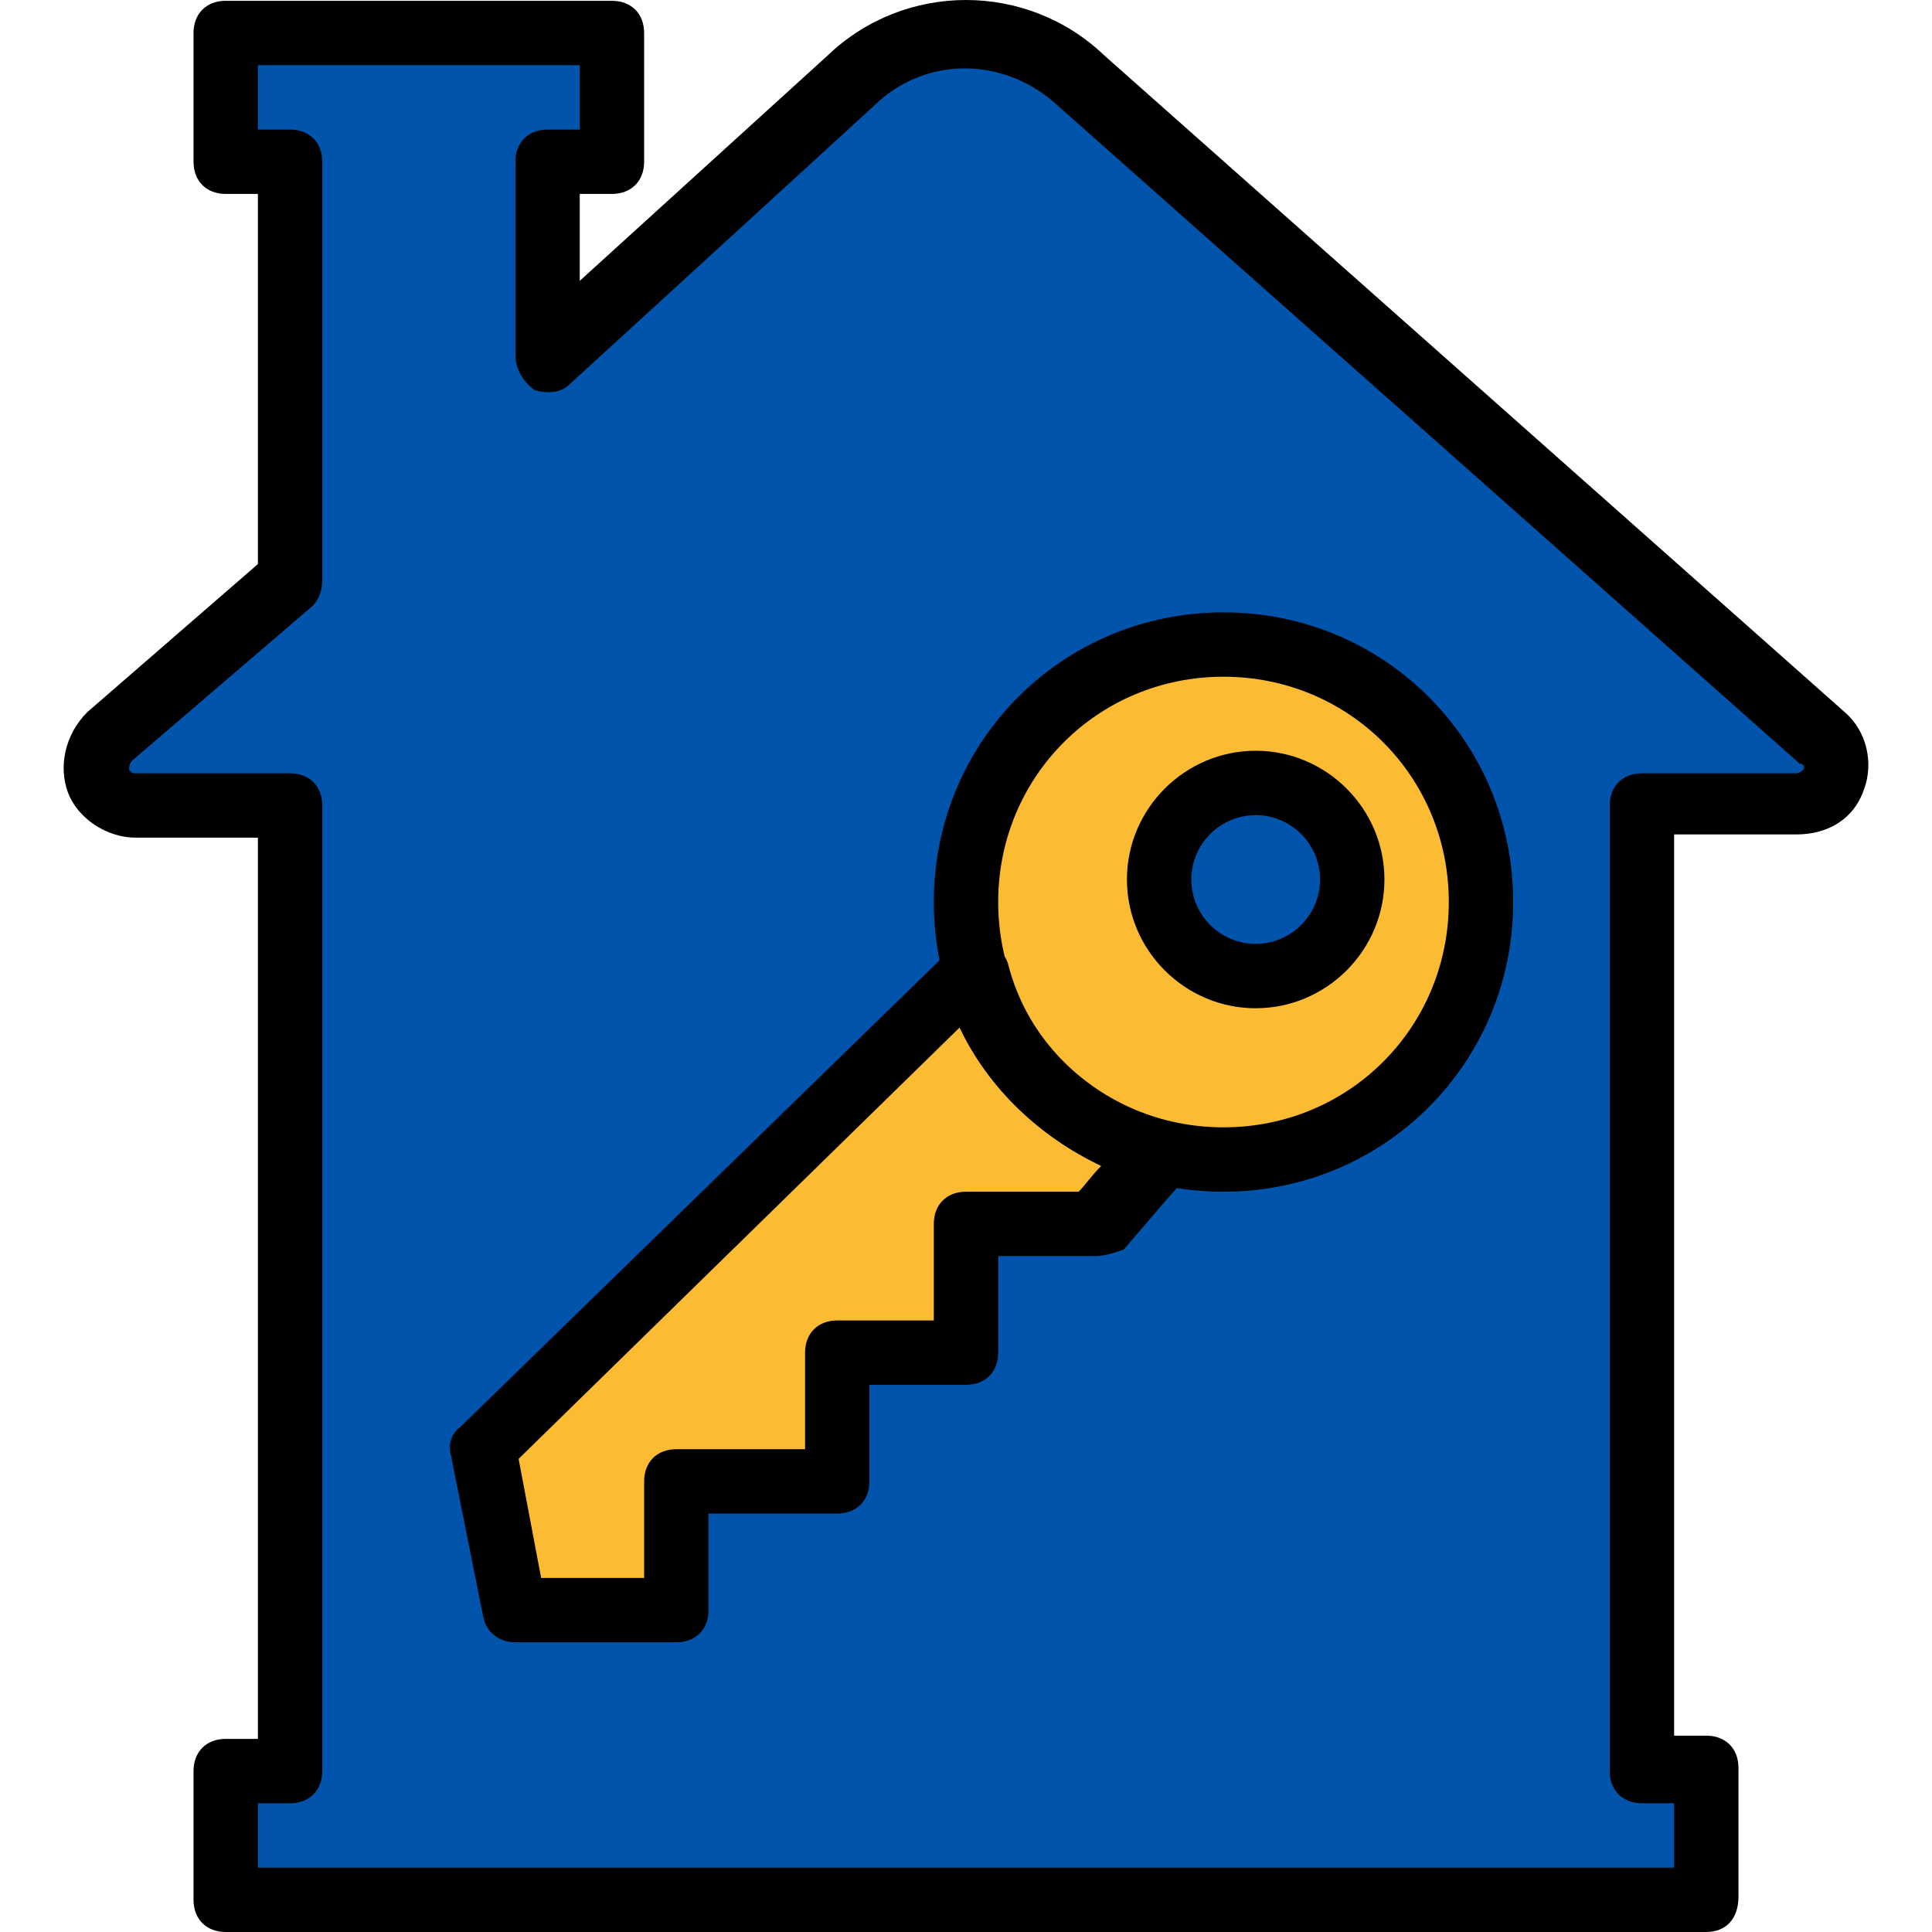
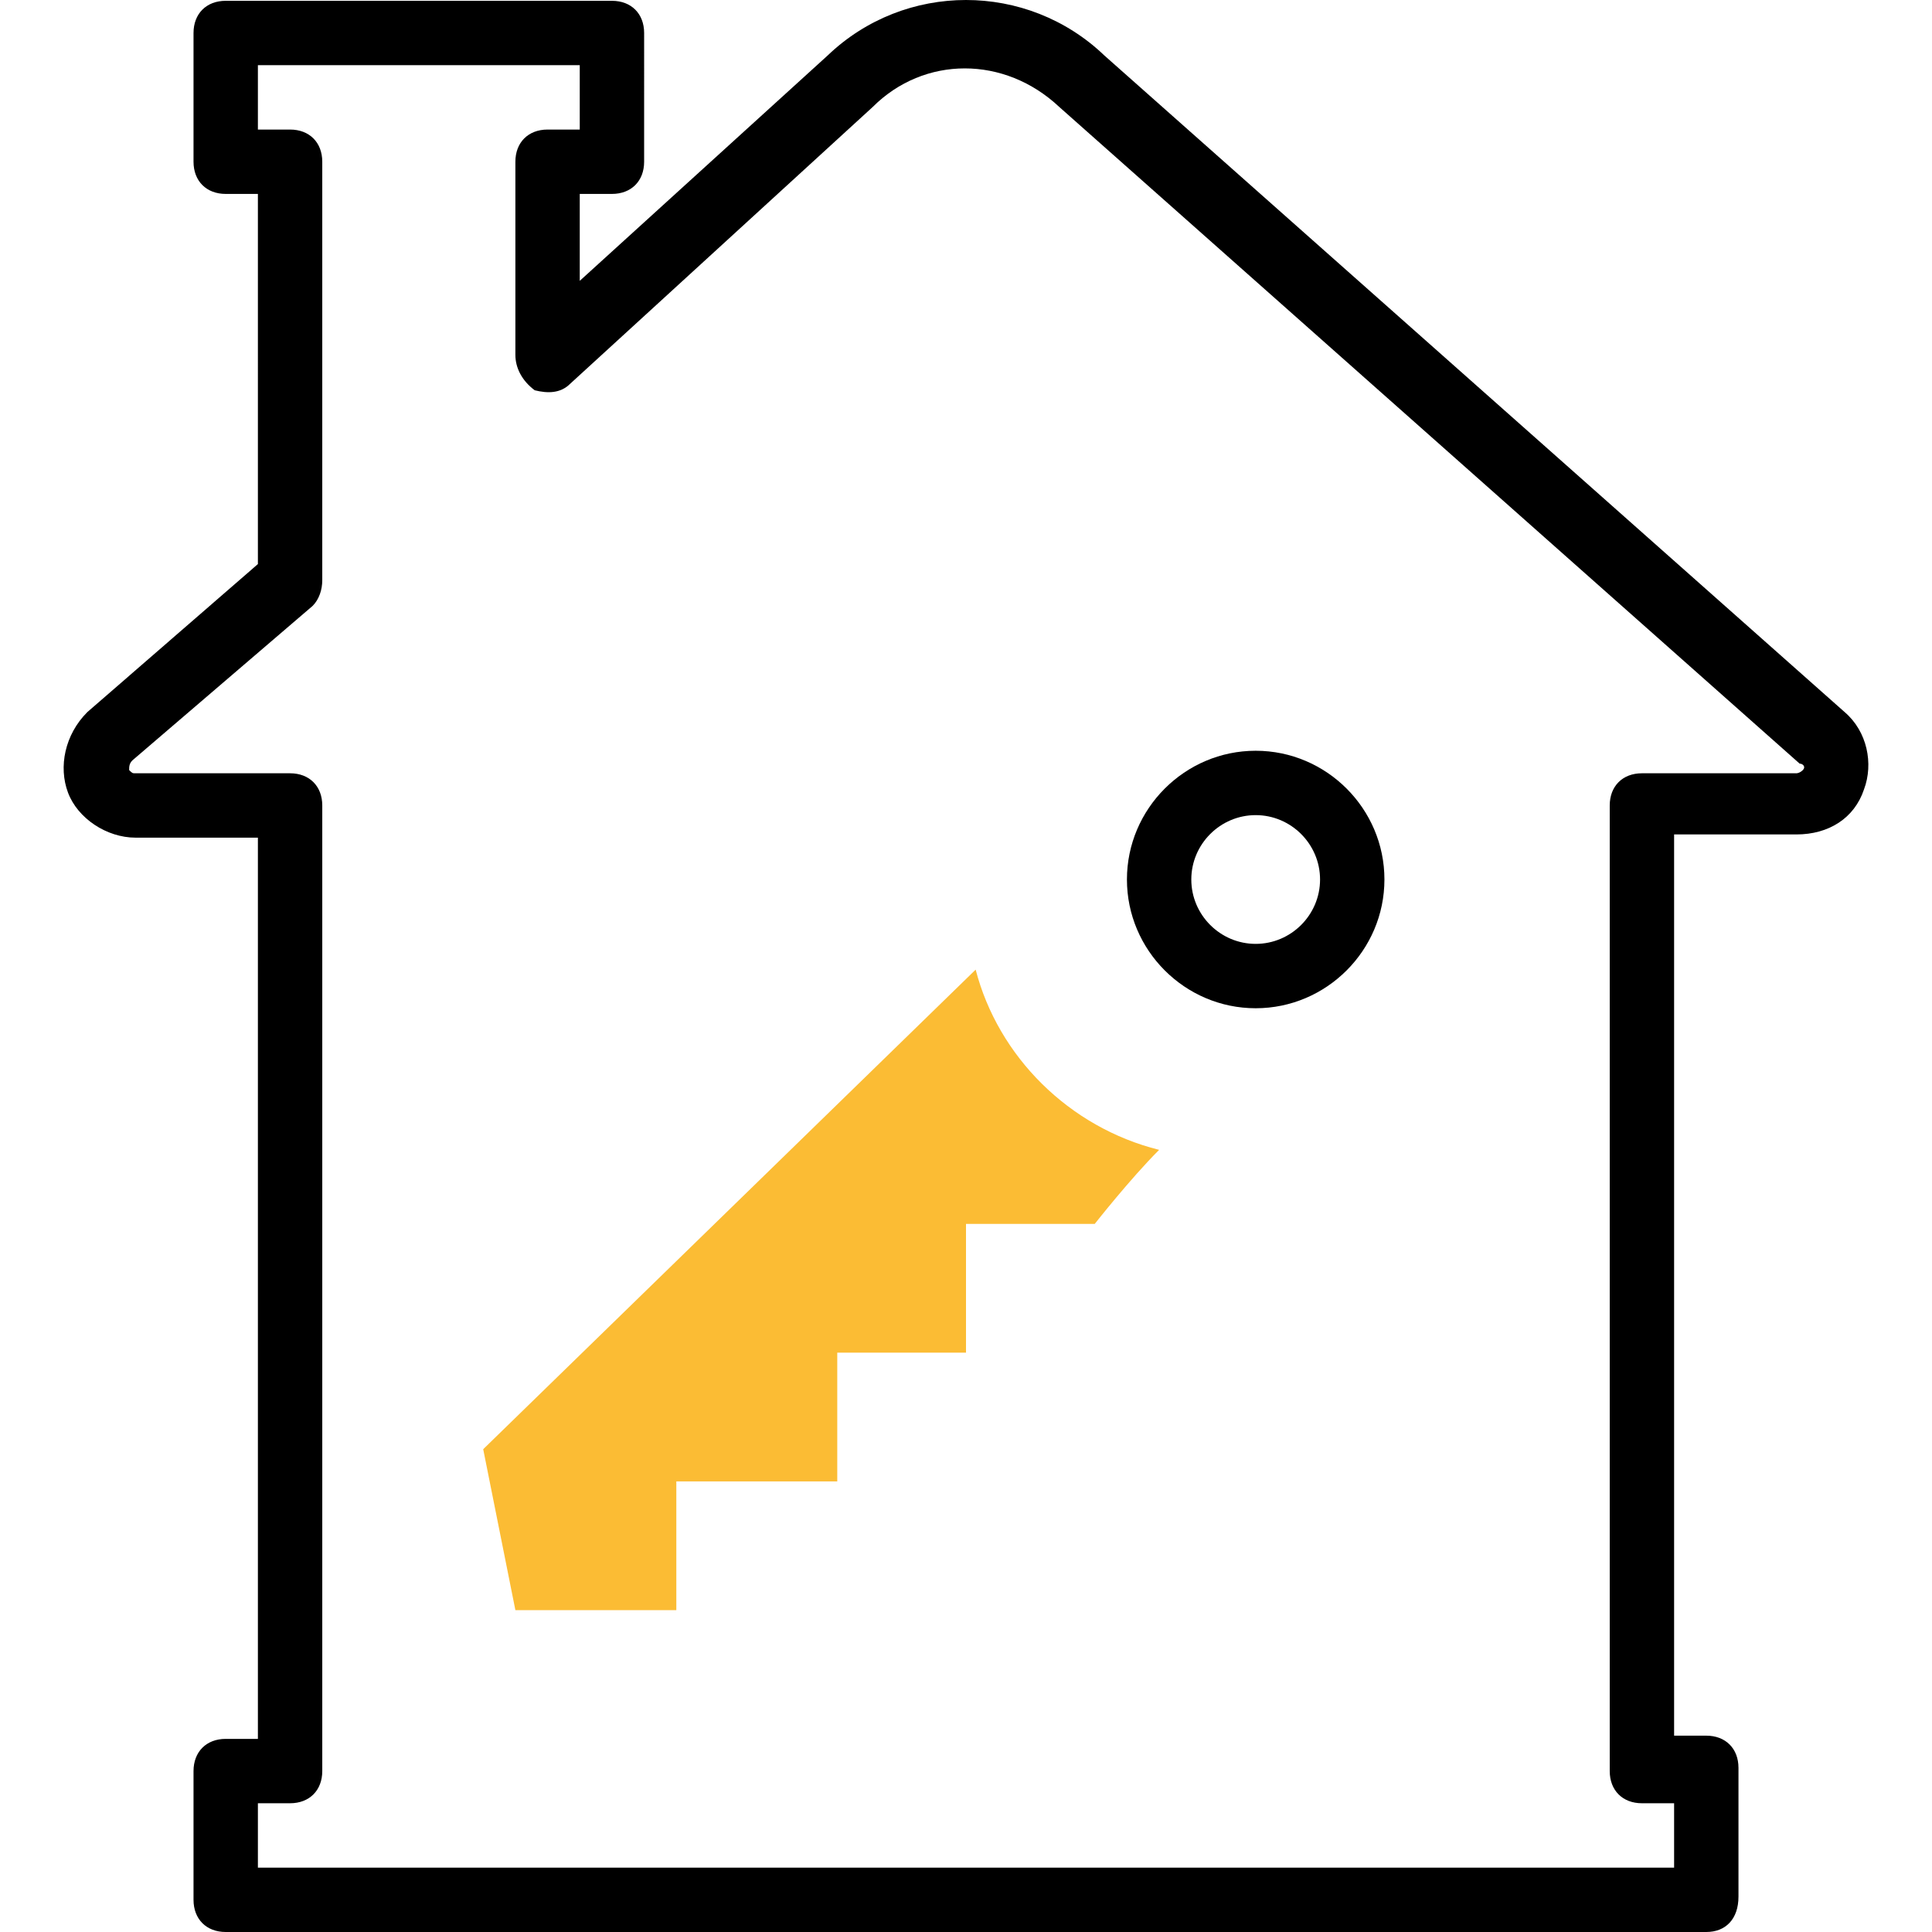
<svg xmlns="http://www.w3.org/2000/svg" height="800px" width="800px" id="Layer_1" viewBox="0 0 512.213 512.213" xml:space="preserve" fill="#000000">
  <g id="SVGRepo_bgCarrier" stroke-width="0" />
  <g id="SVGRepo_tracerCarrier" stroke-linecap="round" stroke-linejoin="round" />
  <g id="SVGRepo_iconCarrier">
    <g transform="translate(1 1)">
-       <path style="fill:rgb(0,84,172);" d="M144.173,93.08v-51.2h17.067V7.747H58.84V41.88h17.067v110.933l-47.787,40.96 c-6.827,6.827-2.56,18.773,6.827,18.773h40.96v256H58.84v34.133h392.533v-34.133h-17.067v-256h40.96 c9.387,0,13.653-11.947,6.827-17.92L285.827,20.547c-17.067-16.213-44.373-16.213-61.44,0L144.173,93.08z" />
      <g>
-         <path style="fill:#fbbc34;" d="M391.64,238.147c0-37.547-30.72-68.267-68.267-68.267s-68.267,30.72-68.267,68.267 s30.72,68.267,68.267,68.267S391.64,275.693,391.64,238.147" />
        <path style="fill:#fbbc34;" d="M257.667,256.067l-130.56,127.147l8.533,42.667h42.667v-34.133h42.667v-34.133h34.133V323.48 h34.133c0,0,9.387-11.947,17.067-19.627C282.413,297.88,263.64,279.107,257.667,256.067" />
      </g>
-       <path style="fill:rgb(0,84,172);" d="M331.907,257.773c-14.507,0-25.6-11.093-25.6-25.6s11.093-25.6,25.6-25.6 c14.507,0,25.6,11.093,25.6,25.6S346.413,257.773,331.907,257.773" />
      <path d="M451.373,511.213H58.84c-5.12,0-8.533-3.413-8.533-8.533v-34.133c0-5.12,3.413-8.533,8.533-8.533h8.533V221.08H34.947 c-7.68,0-15.36-5.12-17.92-11.947s-0.853-15.36,5.12-21.333l45.227-39.253V50.413H58.84c-5.12,0-8.533-3.413-8.533-8.533V7.747 c0-5.12,3.413-8.533,8.533-8.533h102.4c5.12,0,8.533,3.413,8.533,8.533V41.88c0,5.12-3.413,8.533-8.533,8.533h-8.533v23.04 l65.707-59.733c20.48-19.627,52.907-19.627,73.387,0L488.067,187.8c5.973,5.12,7.68,13.653,5.12,20.48 c-2.56,7.68-9.387,11.947-17.92,11.947H442.84V459.16h8.533c5.12,0,8.533,3.413,8.533,8.533v34.133 C459.907,507.8,456.493,511.213,451.373,511.213z M67.373,494.147H442.84V477.08h-8.533c-5.12,0-8.533-3.413-8.533-8.533v-256 c0-5.12,3.413-8.533,8.533-8.533h40.96c0,0,0.853,0,1.707-0.853c0.853-0.853,0-1.707-0.853-1.707L279.853,27.373 c-14.507-13.653-35.84-13.653-49.493,0l-80.213,73.387c-2.56,2.56-5.973,2.56-9.387,1.707c-3.413-2.56-5.12-5.973-5.12-9.387v-51.2 c0-5.12,3.413-8.533,8.533-8.533h8.533V16.28H67.373v17.067h8.533c5.12,0,8.533,3.413,8.533,8.533v110.933 c0,2.56-0.853,5.12-2.56,6.827L34.093,200.6c-0.853,0.853-0.853,1.707-0.853,2.56c0.853,0.853,0.853,0.853,1.707,0.853h40.96 c5.12,0,8.533,3.413,8.533,8.533v256c0,5.12-3.413,8.533-8.533,8.533h-8.533V494.147z" />
-       <path d="M323.373,314.947c-42.667,0-76.8-34.133-76.8-76.8s34.133-76.8,76.8-76.8s76.8,34.133,76.8,76.8 S366.04,314.947,323.373,314.947z M323.373,178.413c-33.28,0-59.733,26.453-59.733,59.733s26.453,59.733,59.733,59.733 s59.733-26.453,59.733-59.733S356.653,178.413,323.373,178.413z" />
      <path d="M331.907,266.307c-18.773,0-34.133-15.36-34.133-34.133s15.36-34.133,34.133-34.133s34.133,15.36,34.133,34.133 S350.68,266.307,331.907,266.307z M331.907,215.107c-9.387,0-17.067,7.68-17.067,17.067s7.68,17.067,17.067,17.067 s17.067-7.68,17.067-17.067S341.293,215.107,331.907,215.107z" />
-       <path d="M178.307,434.413H135.64c-4.267,0-7.68-2.56-8.533-6.827l-8.533-42.667c-0.853-2.56,0-5.973,2.56-7.68l130.56-127.147 c2.56-1.707,5.12-2.56,8.533-1.707c2.56,0.853,5.12,3.413,5.973,5.973c5.12,20.48,21.333,36.693,42.667,42.667 c2.56,0.853,5.12,2.56,5.973,5.973c0.853,2.56,0,5.973-1.707,8.533c-6.827,7.68-16.213,18.773-16.213,18.773 c-2.56,0.853-5.12,1.707-7.68,1.707h-25.6v25.6c0,5.12-3.413,8.533-8.533,8.533h-25.6v25.6c0,5.12-3.413,8.533-8.533,8.533H186.84 v25.6C186.84,431,183.427,434.413,178.307,434.413z M142.467,417.347h27.307v-25.6c0-5.12,3.413-8.533,8.533-8.533h34.133v-25.6 c0-5.12,3.413-8.533,8.533-8.533h25.6v-25.6c0-5.12,3.413-8.533,8.533-8.533h29.867c1.707-1.707,3.413-4.267,5.973-6.827 c-16.213-7.68-29.867-20.48-37.547-36.693L136.493,385.773L142.467,417.347z" />
    </g>
  </g>
</svg>